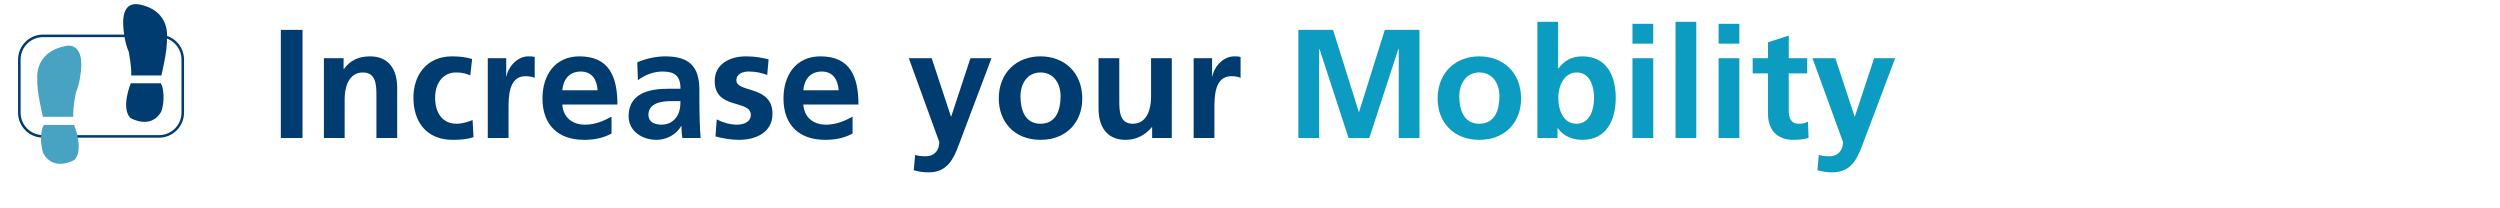
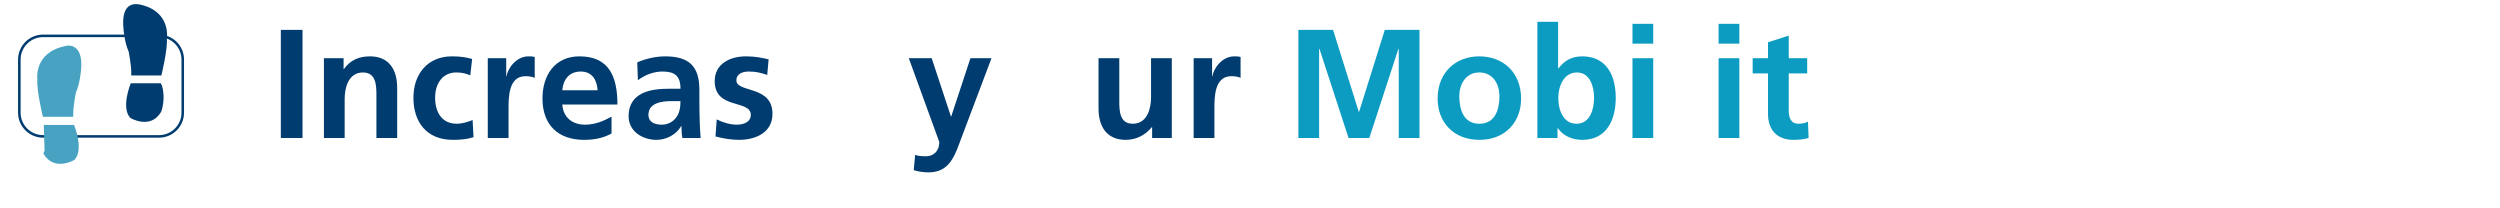
<svg xmlns="http://www.w3.org/2000/svg" width="100%" height="100%" viewBox="0 0 216 18" version="1.1" xml:space="preserve" style="fill-rule:evenodd;clip-rule:evenodd;stroke-miterlimit:3.864;">
  <path d="M1.67,5.148c0,-1.132 0.918,-2.05 2.053,-2.05l10.014,0c1.135,0 2.053,0.918 2.053,2.05l0,4.586c0,1.134 -0.918,2.051 -2.053,2.051l-10.014,0c-1.135,0 -2.053,-0.917 -2.053,-2.051l0,-4.586Z" style="fill:none;stroke-width:0.22px;stroke:#003c70;" />
  <path d="M13.895,7.195l-2.595,0c0,0 -0.882,2.107 -0.036,2.996c0,0 1.749,1.05 2.668,-0.545c0,0 0.405,-1.066 0.071,-2.216l-0.108,-0.235Z" style="fill:#003c70;" />
  <path d="M11.34,6.521l2.603,0c0,0 0.549,-2.231 0.477,-3.204c0,0 0.374,-2.311 -2.285,-2.915c-0.86,-0.193 -1.656,0.156 -1.465,2.096c0,0 0.082,1.175 0.45,1.967c0,0 0.22,1.148 0.22,1.794l0,0.262Z" style="fill:#003c70;" />
-   <path d="M3.781,10.793l2.616,0c0,0 0.889,2.123 0.035,3.021c0,0 -1.761,1.056 -2.687,-0.551c0,0 -0.408,-1.075 -0.072,-2.234l0.108,-0.236Z" style="fill:#48a3c3;" />
+   <path d="M3.781,10.793l2.616,0c0,0 0.889,2.123 0.035,3.021c0,0 -1.761,1.056 -2.687,-0.551l0.108,-0.236Z" style="fill:#48a3c3;" />
  <path d="M6.327,10.089l-2.621,0c0,0 -0.554,-2.247 -0.479,-3.226c0,0 -0.337,-2.312 2.389,-2.876c0.607,-0.18 1.58,0.095 1.385,2.048c0,0 -0.082,1.185 -0.451,1.984c0,0 -0.223,1.155 -0.223,1.807l0,0.263Z" style="fill:#48a3c3;" />
  <rect x="24.264" y="2.581" width="1.874" height="9.341" style="fill:#003c70;fill-rule:nonzero;" />
  <path d="M27.985,11.922l1.793,0l0,-3.372c0,-0.883 0.281,-2.289 1.579,-2.289c1.151,0 1.165,1.138 1.165,1.981l0,3.68l1.793,0l0,-4.349c0,-1.553 -0.709,-2.704 -2.342,-2.704c-0.937,0 -1.7,0.308 -2.262,1.098l-0.026,0l0,-0.937l-1.7,0l0,6.892Z" style="fill:#003c70;fill-rule:nonzero;" />
  <path d="M40.793,5.097c-0.496,-0.147 -1.018,-0.228 -1.74,-0.228c-2.155,0 -3.333,1.58 -3.333,3.574c0,2.101 1.138,3.64 3.4,3.64c0.736,0 1.271,-0.067 1.793,-0.228l-0.08,-1.485c-0.308,0.134 -0.87,0.321 -1.379,0.321c-1.258,0 -1.86,-0.977 -1.86,-2.248c0,-1.298 0.709,-2.182 1.82,-2.182c0.549,0 0.897,0.107 1.218,0.255l0.161,-1.419Z" style="fill:#003c70;fill-rule:nonzero;" />
  <path d="M42.144,11.922l1.794,0l0,-2.529c0,-0.99 0,-2.81 1.458,-2.81c0.322,0 0.643,0.053 0.803,0.147l0,-1.807c-0.187,-0.054 -0.374,-0.054 -0.548,-0.054c-1.071,0 -1.807,1.085 -1.887,1.727l-0.027,0l0,-1.566l-1.593,0l0,6.892Z" style="fill:#003c70;fill-rule:nonzero;" />
  <path d="M48.582,7.8c0.08,-0.923 0.588,-1.619 1.592,-1.619c1.004,0 1.405,0.749 1.459,1.619l-3.051,0ZM52.837,10.076c-0.669,0.374 -1.418,0.695 -2.288,0.695c-1.111,0 -1.887,-0.629 -1.967,-1.739l4.764,0c0,-2.409 -0.723,-4.163 -3.279,-4.163c-2.141,0 -3.198,1.647 -3.198,3.641c0,2.261 1.325,3.573 3.6,3.573c0.963,0 1.713,-0.187 2.368,-0.549l0,-1.458Z" style="fill:#003c70;fill-rule:nonzero;" />
  <path d="M55.113,6.93c0.602,-0.455 1.365,-0.749 2.128,-0.749c1.057,0 1.552,0.375 1.552,1.486l-0.99,0c-0.75,0 -1.633,0.066 -2.316,0.401c-0.682,0.335 -1.177,0.937 -1.177,1.967c0,1.312 1.191,2.048 2.409,2.048c0.816,0 1.713,-0.428 2.128,-1.191l0.026,0c0.014,0.214 0.014,0.669 0.081,1.03l1.579,0c-0.04,-0.535 -0.067,-1.017 -0.081,-1.539c-0.013,-0.508 -0.026,-1.03 -0.026,-1.726l0,-0.883c0,-2.035 -0.87,-2.905 -2.971,-2.905c-0.763,0 -1.7,0.201 -2.396,0.522l0.054,1.539ZM56.023,9.928c0,-1.057 1.191,-1.191 1.994,-1.191l0.776,0c0,0.536 -0.08,1.031 -0.375,1.419c-0.281,0.375 -0.709,0.615 -1.258,0.615c-0.642,0 -1.137,-0.254 -1.137,-0.843Z" style="fill:#003c70;fill-rule:nonzero;" />
  <path d="M66.408,5.124c-0.562,-0.121 -1.111,-0.255 -1.954,-0.255c-1.405,0 -2.703,0.656 -2.703,2.142c0,2.489 3.118,1.566 3.118,2.917c0,0.669 -0.723,0.843 -1.178,0.843c-0.615,0 -1.204,-0.174 -1.766,-0.455l-0.107,1.473c0.655,0.174 1.351,0.294 2.034,0.294c1.459,0 2.891,-0.642 2.891,-2.248c0,-2.49 -3.119,-1.794 -3.119,-2.891c0,-0.589 0.576,-0.763 1.058,-0.763c0.655,0 1.057,0.107 1.606,0.294l0.12,-1.351Z" style="fill:#003c70;fill-rule:nonzero;" />
-   <path d="M69.406,7.8c0.08,-0.923 0.589,-1.619 1.592,-1.619c1.004,0 1.406,0.749 1.459,1.619l-3.051,0ZM73.662,10.076c-0.669,0.374 -1.419,0.695 -2.289,0.695c-1.111,0 -1.887,-0.629 -1.967,-1.739l4.764,0c0,-2.409 -0.722,-4.163 -3.279,-4.163c-2.141,0 -3.198,1.647 -3.198,3.641c0,2.261 1.325,3.573 3.6,3.573c0.963,0 1.713,-0.187 2.369,-0.549l0,-1.458Z" style="fill:#003c70;fill-rule:nonzero;" />
  <path d="M80.5,5.03l-1.98,0l2.636,7.24c0,0.736 -0.441,1.232 -1.164,1.232c-0.442,0 -0.696,-0.041 -0.924,-0.121l-0.12,1.325c0.415,0.121 0.843,0.187 1.271,0.187c1.874,0 2.289,-1.498 2.864,-3.024l2.583,-6.839l-1.82,0l-1.659,5.032l-0.027,0l-1.66,-5.032Z" style="fill:#003c70;fill-rule:nonzero;" />
-   <path d="M86.295,8.523c0,1.981 1.325,3.56 3.6,3.56c2.289,0 3.614,-1.579 3.614,-3.56c0,-2.275 -1.566,-3.654 -3.614,-3.654c-2.034,0 -3.6,1.379 -3.6,3.654ZM88.169,8.309c0,-1.031 0.562,-2.048 1.726,-2.048c1.178,0 1.74,0.991 1.74,2.048c0,1.151 -0.361,2.382 -1.74,2.382c-1.365,0 -1.726,-1.244 -1.726,-2.382Z" style="fill:#003c70;fill-rule:nonzero;" />
  <path d="M101.244,5.03l-1.793,0l0,3.373c0,0.883 -0.281,2.288 -1.579,2.288c-1.151,0 -1.165,-1.137 -1.165,-1.981l0,-3.68l-1.793,0l0,4.35c0,1.552 0.709,2.703 2.342,2.703c0.937,0 1.713,-0.428 2.262,-1.097l0.027,0l0,0.936l1.699,0l0,-6.892Z" style="fill:#003c70;fill-rule:nonzero;" />
  <path d="M103.131,11.922l1.794,0l0,-2.529c0,-0.99 0,-2.81 1.458,-2.81c0.322,0 0.643,0.053 0.803,0.147l0,-1.807c-0.187,-0.054 -0.374,-0.054 -0.548,-0.054c-1.071,0 -1.807,1.085 -1.887,1.727l-0.027,0l0,-1.566l-1.593,0l0,6.892Z" style="fill:#003c70;fill-rule:nonzero;" />
  <path d="M112.178,11.922l1.794,0l0,-7.682l0.027,-0.026l2.516,7.708l1.793,0l2.516,-7.708l0.027,0l0,7.708l1.793,0l0,-9.341l-2.998,0l-2.221,7.08l-0.027,0l-2.222,-7.08l-2.998,0l0,9.341Z" style="fill:#0d9cc1;fill-rule:nonzero;" />
  <path d="M124.21,8.523c0,1.981 1.325,3.56 3.6,3.56c2.288,0 3.613,-1.579 3.613,-3.56c0,-2.275 -1.565,-3.654 -3.613,-3.654c-2.034,0 -3.6,1.379 -3.6,3.654ZM126.084,8.309c0,-1.031 0.562,-2.048 1.726,-2.048c1.178,0 1.74,0.991 1.74,2.048c0,1.151 -0.362,2.382 -1.74,2.382c-1.365,0 -1.726,-1.244 -1.726,-2.382Z" style="fill:#0d9cc1;fill-rule:nonzero;" />
  <path d="M134.635,8.456c0,-0.963 0.455,-2.195 1.606,-2.195c1.165,0 1.486,1.272 1.486,2.195c0,0.95 -0.335,2.235 -1.512,2.235c-1.192,0 -1.58,-1.258 -1.58,-2.235ZM132.829,11.922l1.739,0l0,-0.843l0.027,0c0.522,0.736 1.352,1.004 2.115,1.004c2.114,0 2.891,-1.74 2.891,-3.627c0,-1.9 -0.777,-3.587 -2.891,-3.587c-0.937,0 -1.566,0.389 -2.061,1.044l-0.027,0l0,-4.028l-1.793,0l0,10.037Z" style="fill:#0d9cc1;fill-rule:nonzero;" />
  <path d="M141.046,11.922l1.793,0l0,-6.892l-1.793,0l0,6.892ZM141.046,3.772l1.793,0l0,-1.713l-1.793,0l0,1.713Z" style="fill:#0d9cc1;fill-rule:nonzero;" />
-   <rect x="144.766" y="1.885" width="1.793" height="10.037" style="fill:#0d9cc1;fill-rule:nonzero;" />
  <path d="M148.487,11.922l1.793,0l0,-6.892l-1.793,0l0,6.892ZM148.487,3.772l1.793,0l0,-1.713l-1.793,0l0,1.713Z" style="fill:#0d9cc1;fill-rule:nonzero;" />
  <path d="M152.756,9.848c0,1.365 0.776,2.235 2.182,2.235c0.535,0 0.95,-0.054 1.325,-0.161l-0.054,-1.418c-0.187,0.12 -0.495,0.187 -0.816,0.187c-0.683,0 -0.844,-0.549 -0.844,-1.137l0,-3.212l1.593,0l0,-1.312l-1.593,0l0,-1.954l-1.793,0.576l0,1.378l-1.325,0l0,1.312l1.325,0l0,3.506Z" style="fill:#0d9cc1;fill-rule:nonzero;" />
-   <path d="M158.578,5.03l-1.981,0l2.637,7.24c0,0.736 -0.442,1.232 -1.165,1.232c-0.441,0 -0.696,-0.041 -0.923,-0.121l-0.121,1.325c0.415,0.121 0.844,0.187 1.272,0.187c1.873,0 2.288,-1.498 2.864,-3.024l2.583,-6.839l-1.82,0l-1.66,5.032l-0.027,0l-1.659,-5.032Z" style="fill:#0d9cc1;fill-rule:nonzero;" />
</svg>